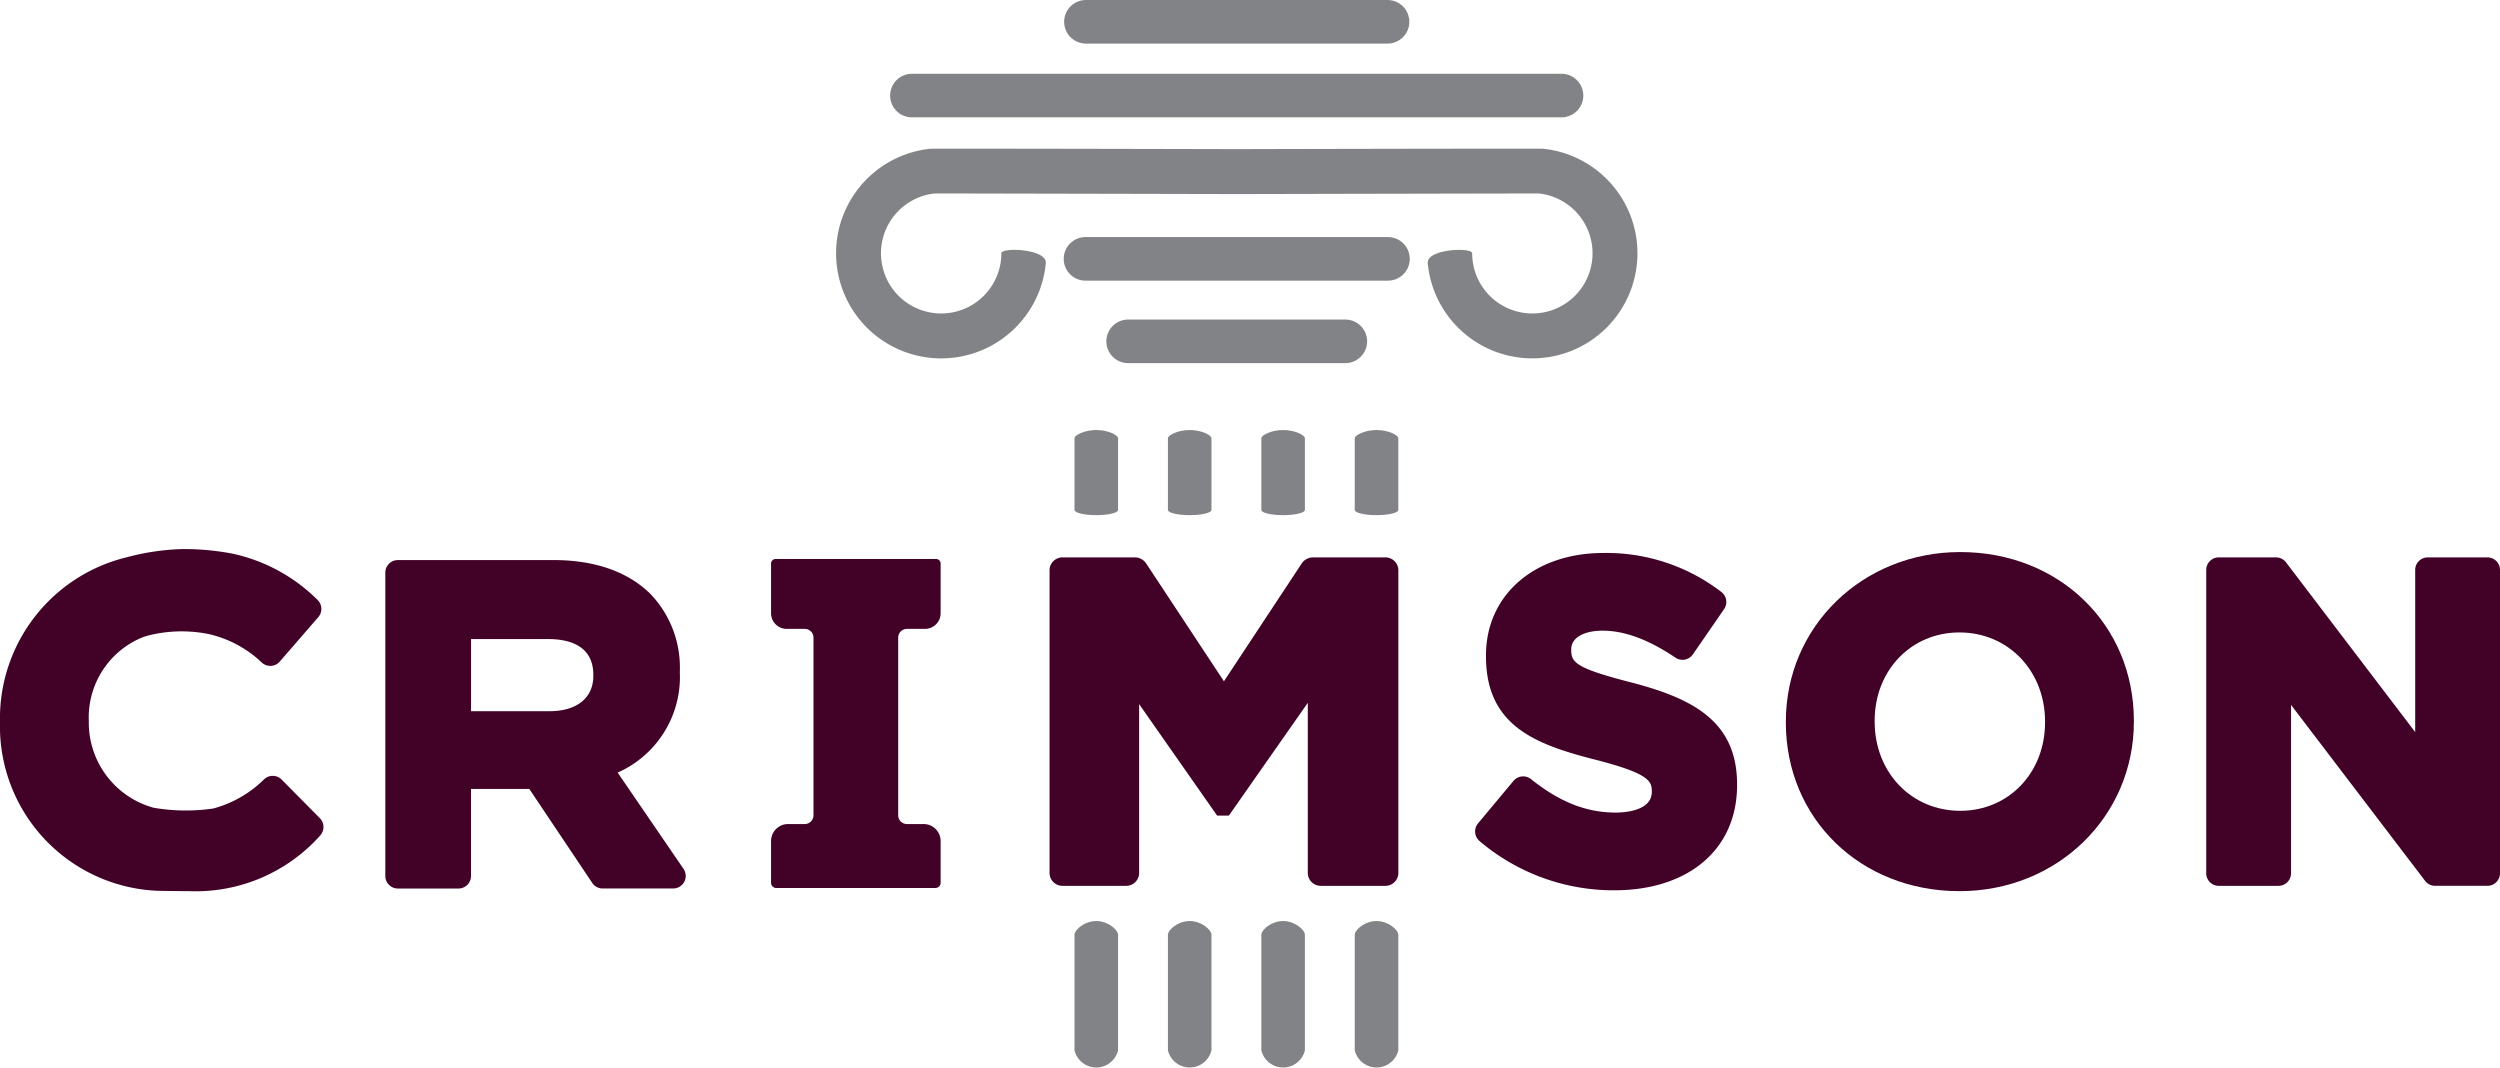
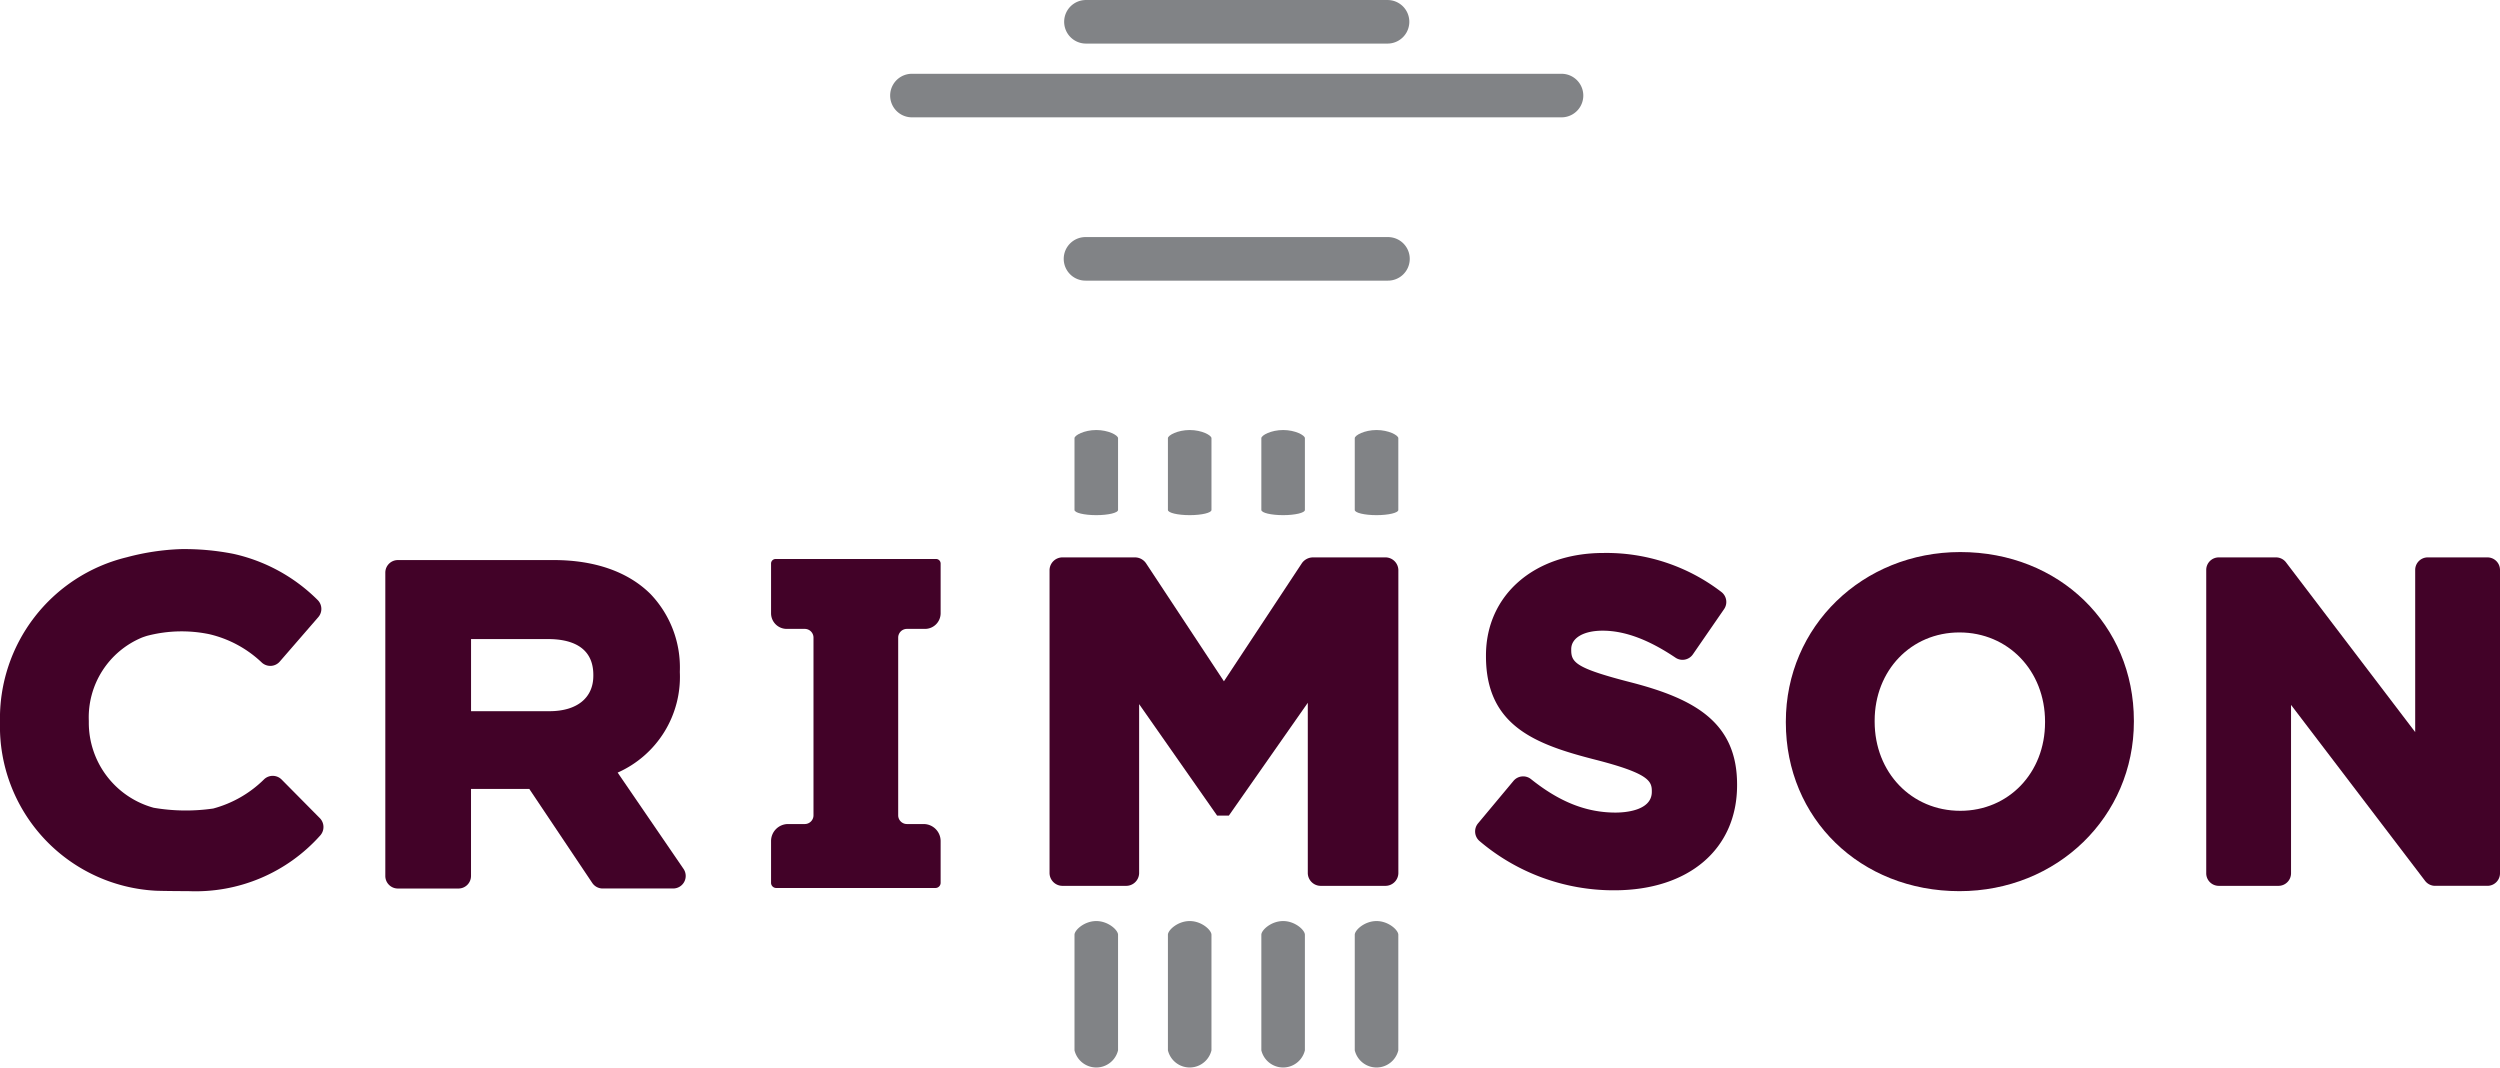
<svg xmlns="http://www.w3.org/2000/svg" width="289.477" height="123.607" viewBox="0 0 289.477 123.607">
  <defs>
    <style>
      .cls-1 {
        fill: #420228;
      }

      .cls-2 {
        fill: #818386;
      }
    </style>
  </defs>
  <g id="Group_6" data-name="Group 6" transform="translate(-237.247 -219.198)">
    <g id="Group_1" data-name="Group 1" transform="translate(237.247 282.777)">
      <path id="Path_1" data-name="Path 1" class="cls-1" d="M269.858,326.577a1.454,1.454,0,0,0-2-.059,13.269,13.269,0,0,1-5.919,3.412,22.036,22.036,0,0,1-6.9-.088,10.216,10.216,0,0,1-7.509-9.906v-.171a10.007,10.007,0,0,1,6.19-9.645c.154-.058.313-.109.532-.18a15.8,15.8,0,0,1,7.234-.195,13.158,13.158,0,0,1,6.1,3.308,1.465,1.465,0,0,0,1.062.358,1.436,1.436,0,0,0,.992-.495l4.459-5.142a1.453,1.453,0,0,0-.092-2.008,19.9,19.9,0,0,0-9.736-5.325,29.272,29.272,0,0,0-6.1-.548,27.778,27.778,0,0,0-6.206.934l-.11.028a19.2,19.2,0,0,0-14.61,19.012v.1a19.055,19.055,0,0,0,17.937,19.475c.564.041,3.686.056,3.931.056a19.338,19.338,0,0,0,15.187-6.417,1.468,1.468,0,0,0-.017-2.034Z" transform="translate(-237.247 -299.89)" />
      <path id="Path_2" data-name="Path 2" class="cls-1" d="M320.776,326.112a12.119,12.119,0,0,0,7.2-11.619v-.1a12.3,12.3,0,0,0-3.381-8.942c-2.582-2.583-6.458-3.948-11.207-3.948H295.326a1.455,1.455,0,0,0-1.453,1.454v35.125a1.454,1.454,0,0,0,1.453,1.453h7.017a1.454,1.454,0,0,0,1.453-1.453V328h6.747l7.291,10.887a1.452,1.452,0,0,0,1.208.644h8.16a1.453,1.453,0,0,0,1.2-2.273ZM303.8,310.651h8.927c2.387,0,5.232.719,5.232,4.15v.1c0,2.567-1.9,4.1-5.078,4.1H303.8Z" transform="translate(-249.257 -300.231)" />
      <path id="Path_3" data-name="Path 3" class="cls-1" d="M430.329,301.111h-8.322a1.578,1.578,0,0,0-1.31.685l-9.018,13.661-9.016-13.66a1.555,1.555,0,0,0-1.311-.686h-8.323a1.5,1.5,0,0,0-1.542,1.453V337.69a1.5,1.5,0,0,0,1.542,1.453h7.288a1.5,1.5,0,0,0,1.542-1.453V318.1l9.032,12.91h1.358l9.141-13.064V337.69a1.5,1.5,0,0,0,1.543,1.453h7.4a1.5,1.5,0,0,0,1.543-1.453V302.564A1.5,1.5,0,0,0,430.329,301.111Z" transform="translate(-269.959 -300.149)" />
      <path id="Path_4" data-name="Path 4" class="cls-1" d="M472.178,315.47c-6.448-1.652-7.023-2.31-7.023-3.77v-.1c0-1.3,1.427-2.142,3.635-2.142,2.55,0,5.311,1.023,8.439,3.126a1.457,1.457,0,0,0,2.008-.376l3.618-5.246a1.457,1.457,0,0,0-.308-1.981,21.842,21.842,0,0,0-13.653-4.521c-8.014,0-13.61,4.877-13.61,11.861v.1c0,8.084,5.748,10.21,12.693,11.983,6.056,1.553,6.51,2.44,6.51,3.616v.1c0,2.227-3.216,2.4-4.2,2.4-3.377,0-6.488-1.231-9.79-3.874a1.457,1.457,0,0,0-2.022.2l-4.109,4.923a1.464,1.464,0,0,0,.166,2.042,23.96,23.96,0,0,0,15.6,5.708c8.643,0,14.228-4.776,14.228-12.169v-.1C484.356,320.106,479.49,317.375,472.178,315.47Z" transform="translate(-283.222 -300.01)" />
      <path id="Path_5" data-name="Path 5" class="cls-1" d="M519.892,300.327c-11.327,0-20.2,8.625-20.2,19.634v.1c0,11.134,8.639,19.531,20.1,19.531,11.327,0,20.2-8.625,20.2-19.633v-.1C539.988,308.723,531.349,300.327,519.892,300.327Zm9.813,19.736c0,5.829-4.219,10.225-9.813,10.225-5.653,0-9.917-4.44-9.917-10.327v-.1c0-5.83,4.218-10.226,9.814-10.226,5.653,0,9.917,4.44,9.917,10.329Z" transform="translate(-292.908 -299.983)" />
      <path id="Path_6" data-name="Path 6" class="cls-1" d="M594.034,301.111h-6.915a1.454,1.454,0,0,0-1.452,1.453V321.34l-14.959-19.656a1.46,1.46,0,0,0-1.156-.573h-6.629a1.454,1.454,0,0,0-1.452,1.453V337.69a1.455,1.455,0,0,0,1.452,1.453h6.915a1.455,1.455,0,0,0,1.453-1.453v-19.5l15.524,20.378a1.459,1.459,0,0,0,1.155.573h6.064a1.455,1.455,0,0,0,1.453-1.453V302.564A1.455,1.455,0,0,0,594.034,301.111Z" transform="translate(-306.01 -300.149)" />
      <path id="Path_7" data-name="Path 7" class="cls-1" d="M369.663,301.346H351.088a.528.528,0,0,0-.528.528v5.755a1.812,1.812,0,0,0,1.811,1.811h2.093a1.01,1.01,0,0,1,1.01,1.01v20.575a1.011,1.011,0,0,1-1.01,1.011h-1.932a1.972,1.972,0,0,0-1.972,1.971v4.839a.6.6,0,0,0,.595.595H369.6a.6.6,0,0,0,.595-.595v-4.839a1.972,1.972,0,0,0-1.972-1.971h-1.932a1.011,1.011,0,0,1-1.01-1.011V310.45a1.01,1.01,0,0,1,1.01-1.01h2.093a1.811,1.811,0,0,0,1.811-1.811v-5.755A.528.528,0,0,0,369.663,301.346Z" transform="translate(-261.279 -300.199)" />
    </g>
    <g id="Group_5" data-name="Group 5" transform="translate(334.055 219.198)">
      <g id="Group_2" data-name="Group 2" transform="translate(27.609 106.65)">
        <path id="Path_8" data-name="Path 8" class="cls-2" d="M438.863,354.555c-1.393,0-2.522,1.052-2.522,1.585v13.382a2.593,2.593,0,0,0,5.043,0V356.14C441.384,355.607,440.255,354.555,438.863,354.555Z" transform="translate(-403.889 -354.555)" />
        <path id="Path_9" data-name="Path 9" class="cls-2" d="M425.134,354.555c-1.393,0-2.522,1.052-2.522,1.585v13.382a2.593,2.593,0,0,0,5.043,0V356.14C427.655,355.607,426.526,354.555,425.134,354.555Z" transform="translate(-400.977 -354.555)" />
        <path id="Path_10" data-name="Path 10" class="cls-2" d="M411.405,354.555c-1.393,0-2.522,1.052-2.522,1.585v13.382a2.593,2.593,0,0,0,5.043,0V356.14C413.926,355.607,412.8,354.555,411.405,354.555Z" transform="translate(-398.066 -354.555)" />
        <path id="Path_11" data-name="Path 11" class="cls-2" d="M397.676,354.555c-1.393,0-2.522,1.052-2.522,1.585v13.382a2.593,2.593,0,0,0,5.043,0V356.14C400.2,355.607,399.068,354.555,397.676,354.555Z" transform="translate(-395.154 -354.555)" />
      </g>
      <g id="Group_3" data-name="Group 3" transform="translate(27.609 49.793)">
        <path id="Path_12" data-name="Path 12" class="cls-2" d="M438.863,282.394c-1.393,0-2.522.61-2.522.942v8.314c0,.332,1.129.6,2.522.6s2.521-.269,2.521-.6v-8.314C441.384,283,440.255,282.394,438.863,282.394Z" transform="translate(-403.889 -282.394)" />
        <path id="Path_13" data-name="Path 13" class="cls-2" d="M425.134,282.394c-1.393,0-2.522.61-2.522.942v8.314c0,.332,1.129.6,2.522.6s2.521-.269,2.521-.6v-8.314C427.655,283,426.526,282.394,425.134,282.394Z" transform="translate(-400.977 -282.394)" />
        <path id="Path_14" data-name="Path 14" class="cls-2" d="M411.405,282.394c-1.393,0-2.522.61-2.522.942v8.314c0,.332,1.129.6,2.522.6s2.521-.269,2.521-.6v-8.314C413.926,283,412.8,282.394,411.405,282.394Z" transform="translate(-398.066 -282.394)" />
        <path id="Path_15" data-name="Path 15" class="cls-2" d="M397.676,282.394c-1.393,0-2.522.61-2.522.942v8.314c0,.332,1.129.6,2.522.6s2.521-.269,2.521-.6v-8.314C400.2,283,399.068,282.394,397.676,282.394Z" transform="translate(-395.154 -282.394)" />
      </g>
      <g id="Group_4" data-name="Group 4">
        <path id="Path_16" data-name="Path 16" class="cls-2" d="M431.078,254.039H396.156a2.522,2.522,0,1,0,0,5.043h34.922a2.522,2.522,0,1,0,0-5.043Z" transform="translate(-367.222 -226.587)" />
-         <path id="Path_17" data-name="Path 17" class="cls-2" d="M430.029,268.681a2.522,2.522,0,0,0-2.522-2.522H402.358a2.522,2.522,0,0,0,0,5.044h25.149A2.523,2.523,0,0,0,430.029,268.681Z" transform="translate(-368.538 -229.158)" />
        <path id="Path_18" data-name="Path 18" class="cls-2" d="M370.585,235.084H445.8a2.522,2.522,0,0,0,0-5.044H370.585a2.522,2.522,0,1,0,0,5.044Z" transform="translate(-361.799 -221.497)" />
        <path id="Path_19" data-name="Path 19" class="cls-2" d="M431.078,219.2H396.156a2.522,2.522,0,0,0,0,5.044h34.922a2.522,2.522,0,0,0,0-5.044Z" transform="translate(-367.222 -219.198)" />
-         <path id="Path_20" data-name="Path 20" class="cls-2" d="M441.974,241.055c-.27-.028-17.862,0-35.466.045-17.6-.042-35.2-.072-35.466-.045A12.169,12.169,0,1,0,384.4,254.3c.151-1.653-5.147-1.868-5.147-1.141a6.969,6.969,0,1,1-7.734-6.927c.132-.006,17.53.032,34.954.071h.076c17.423-.039,34.821-.076,34.953-.071a6.969,6.969,0,1,1-7.733,6.927c0-.727-5.3-.512-5.147,1.141a12.169,12.169,0,1,0,13.357-13.247Z" transform="translate(-360.113 -223.831)" />
      </g>
    </g>
  </g>
</svg>